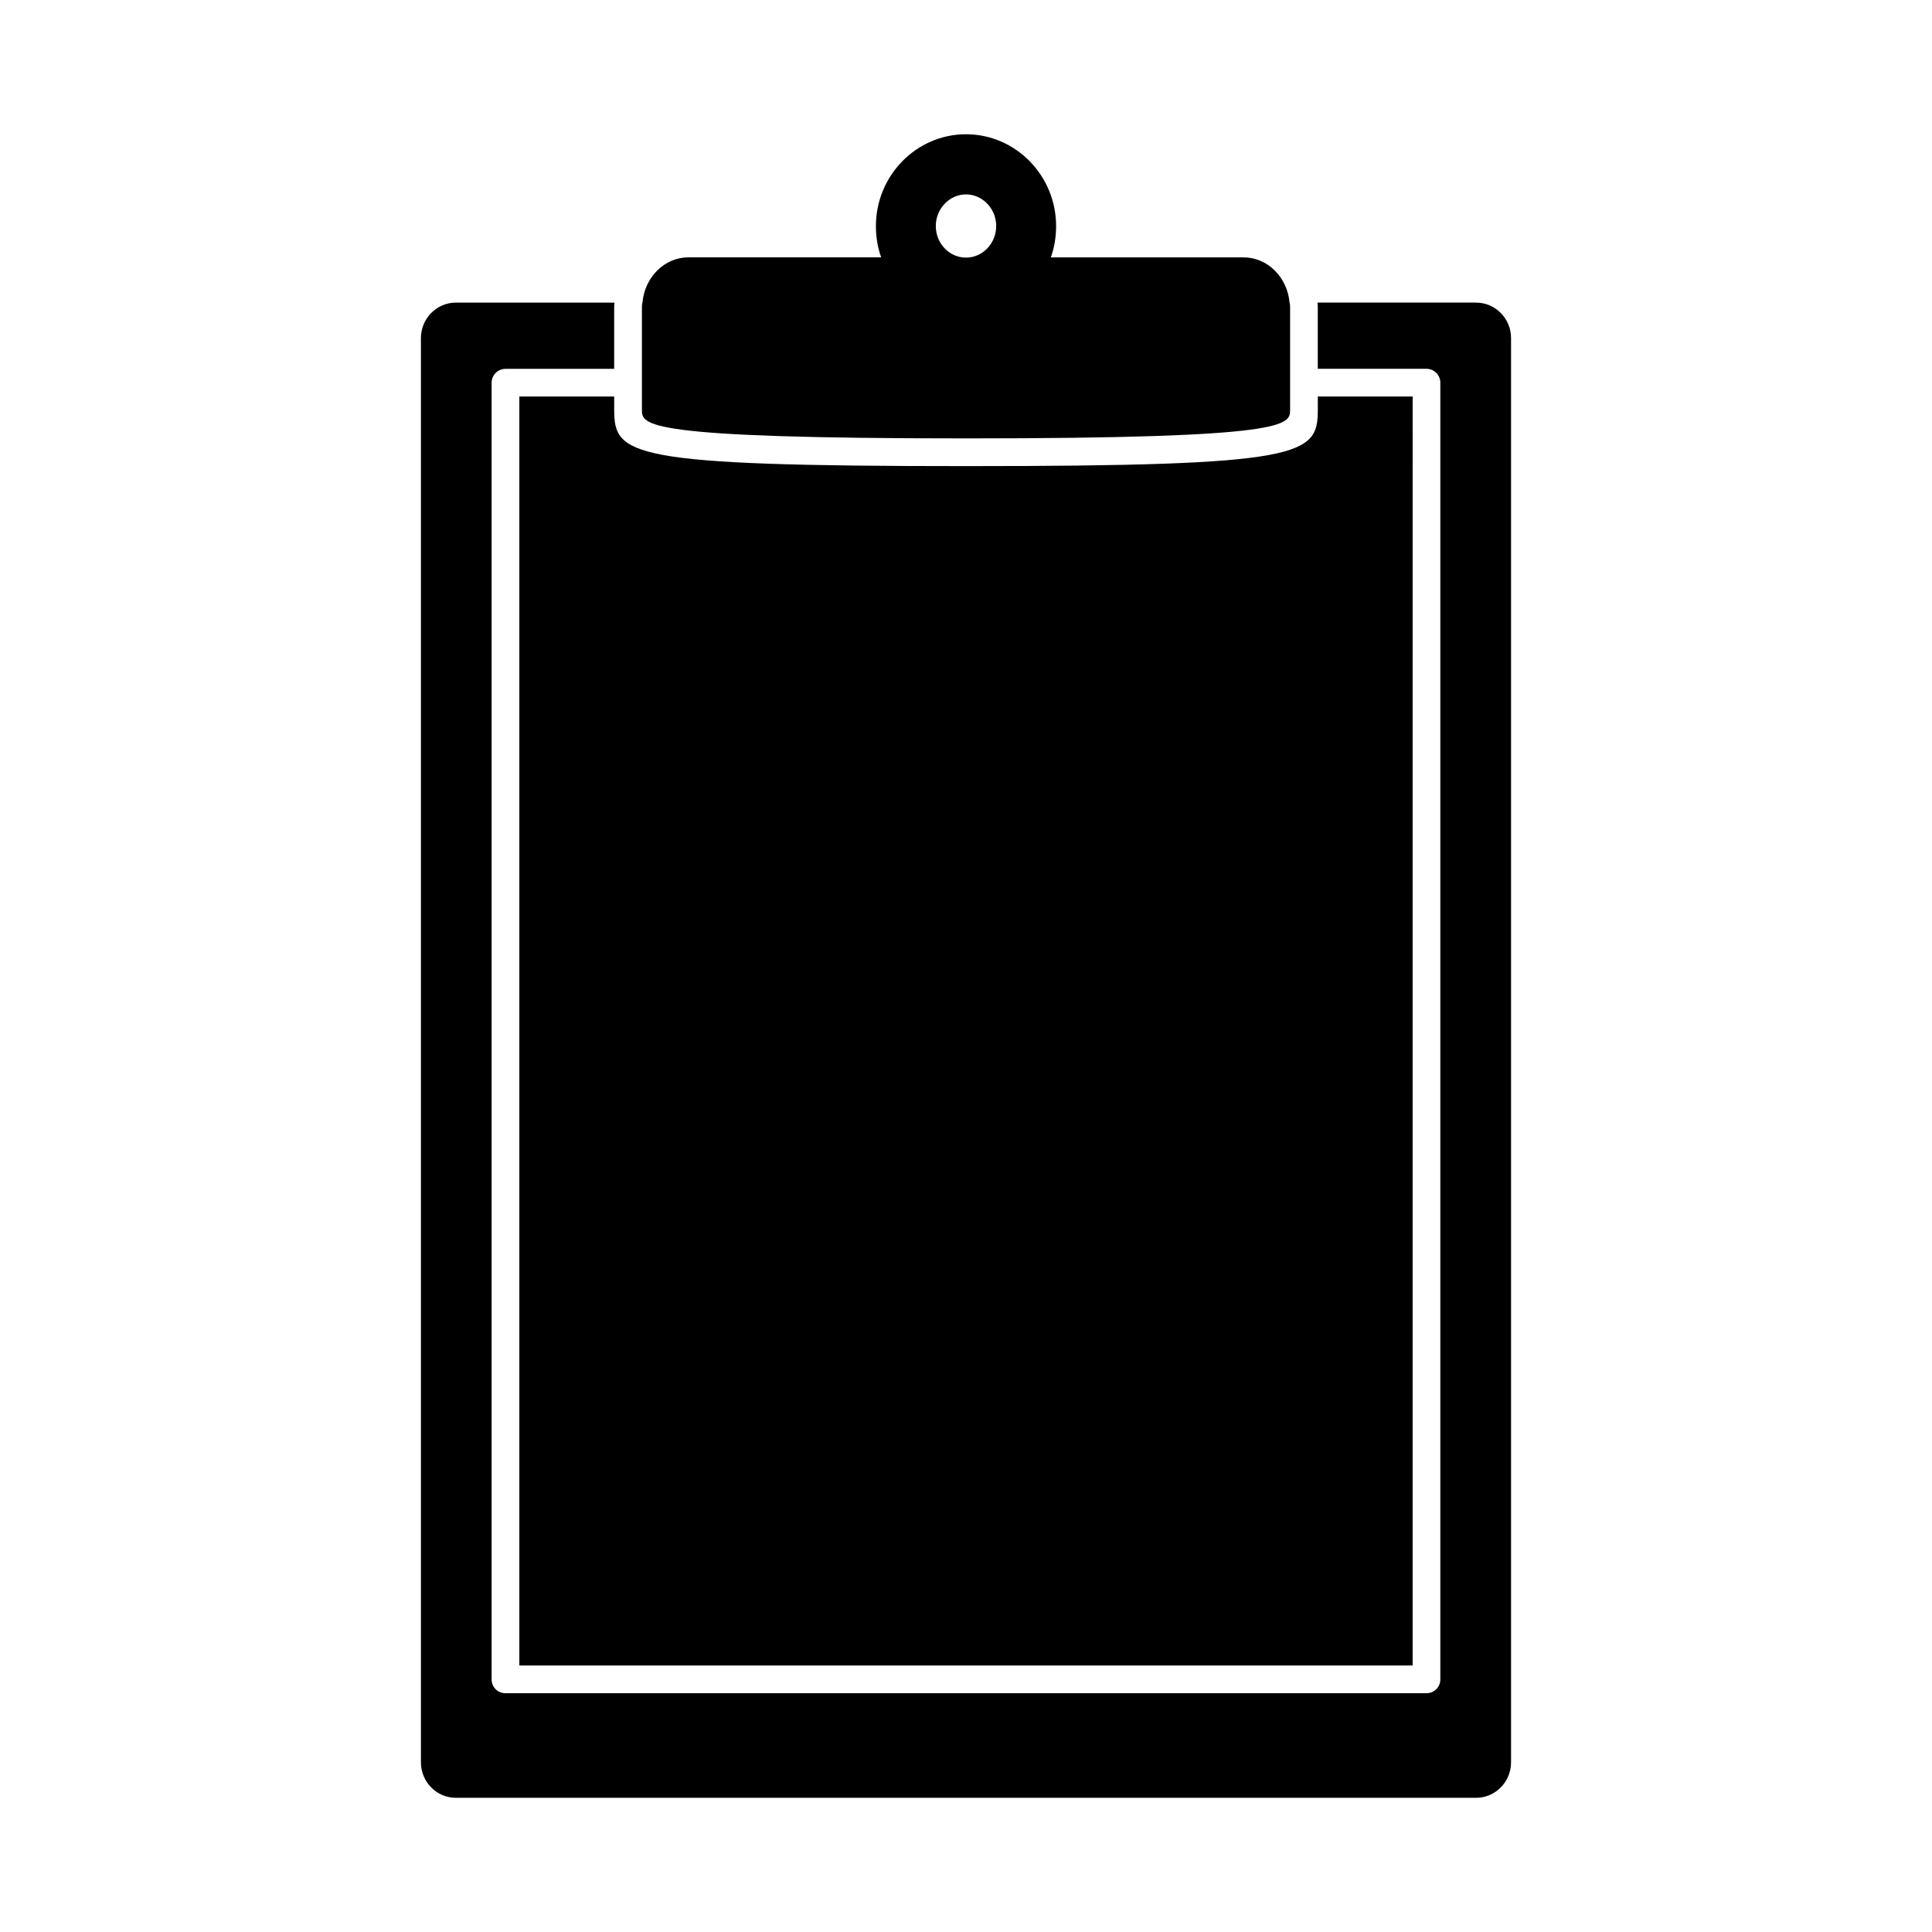
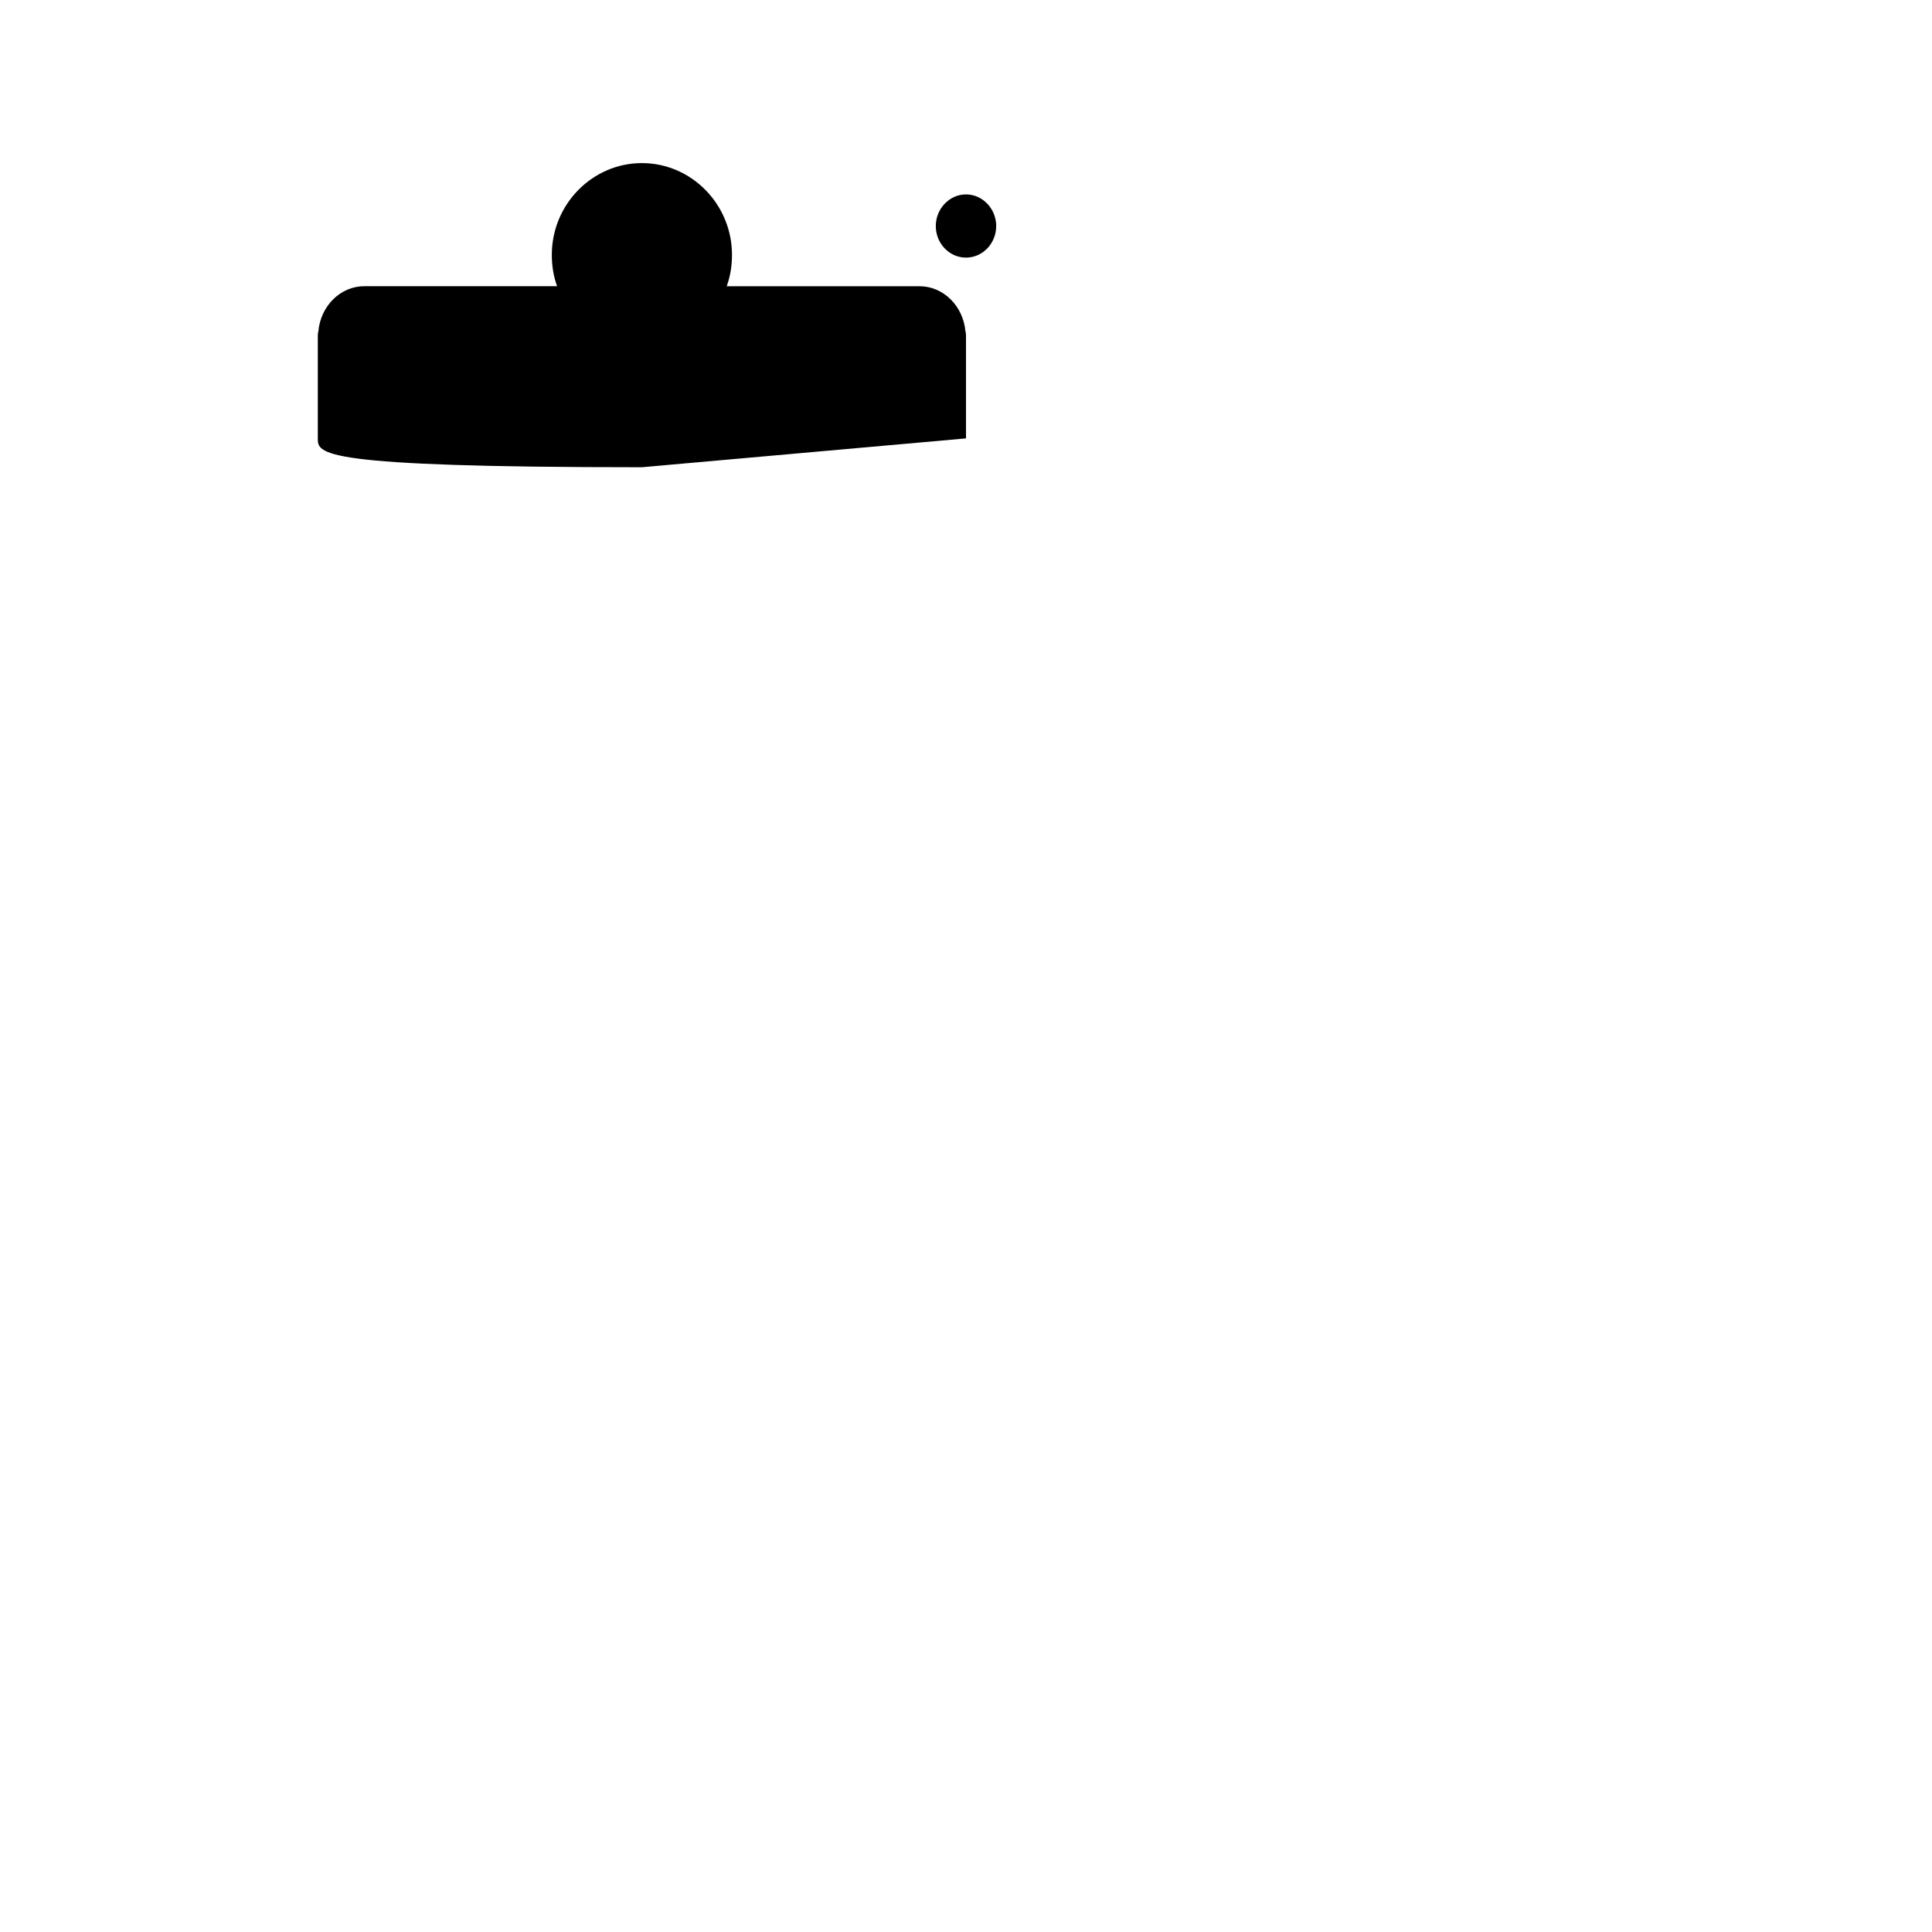
<svg xmlns="http://www.w3.org/2000/svg" fill="#000000" width="800px" height="800px" version="1.1" viewBox="144 144 512 512">
  <g>
-     <path d="m535.18 224.18h-42.027c0.07 0.59 0.07 1.031 0.07 1.395v16.16h28.805c2.055 0 3.676 1.691 3.676 3.676v343.63c0 2.055-1.613 3.676-3.676 3.676l-244.07 0.004c-2.055 0-3.676-1.613-3.676-3.676v-343.62c0-1.984 1.613-3.676 3.676-3.676h28.805v-16.16c0-0.371 0-0.812 0.07-1.395h-42.027c-5.07 0-9.258 4.188-9.258 9.406v377.43c0 5.219 4.188 9.406 9.258 9.406h270.38c5.07 0 9.258-4.188 9.258-9.406v-377.43c0-5.219-4.188-9.406-9.258-9.406z" />
-     <path d="m306.76 249.08h-25.129v336.29h236.73l0.004-336.29h-25.129v3.457c0 12.121-3.457 14.988-93.234 14.988-89.781 0-93.234-2.867-93.234-14.988z" />
-     <path d="m400 260.18c85.891 0 85.891-3.527 85.891-7.644v-26.961c0-0.441 0-0.953-0.148-1.395-0.59-6.684-5.801-11.973-12.195-11.973h-51.066c0.953-2.644 1.395-5.441 1.395-8.305 0-13.375-10.723-24.324-23.875-24.324s-23.875 10.949-23.875 24.316c0 2.867 0.441 5.66 1.395 8.305h-51.066c-6.391 0-11.609 5.289-12.195 11.973-0.148 0.441-0.148 0.953-0.148 1.395v26.961c-0.004 4.125-0.004 7.652 85.891 7.652zm0-64.66c4.41 0 8.004 3.816 8.004 8.375 0 4.629-3.598 8.375-8.004 8.375-4.41 0-8.004-3.746-8.004-8.375-0.004-4.551 3.594-8.375 8.004-8.375z" />
+     <path d="m400 260.18v-26.961c0-0.441 0-0.953-0.148-1.395-0.59-6.684-5.801-11.973-12.195-11.973h-51.066c0.953-2.644 1.395-5.441 1.395-8.305 0-13.375-10.723-24.324-23.875-24.324s-23.875 10.949-23.875 24.316c0 2.867 0.441 5.66 1.395 8.305h-51.066c-6.391 0-11.609 5.289-12.195 11.973-0.148 0.441-0.148 0.953-0.148 1.395v26.961c-0.004 4.125-0.004 7.652 85.891 7.652zm0-64.66c4.41 0 8.004 3.816 8.004 8.375 0 4.629-3.598 8.375-8.004 8.375-4.41 0-8.004-3.746-8.004-8.375-0.004-4.551 3.594-8.375 8.004-8.375z" />
  </g>
</svg>